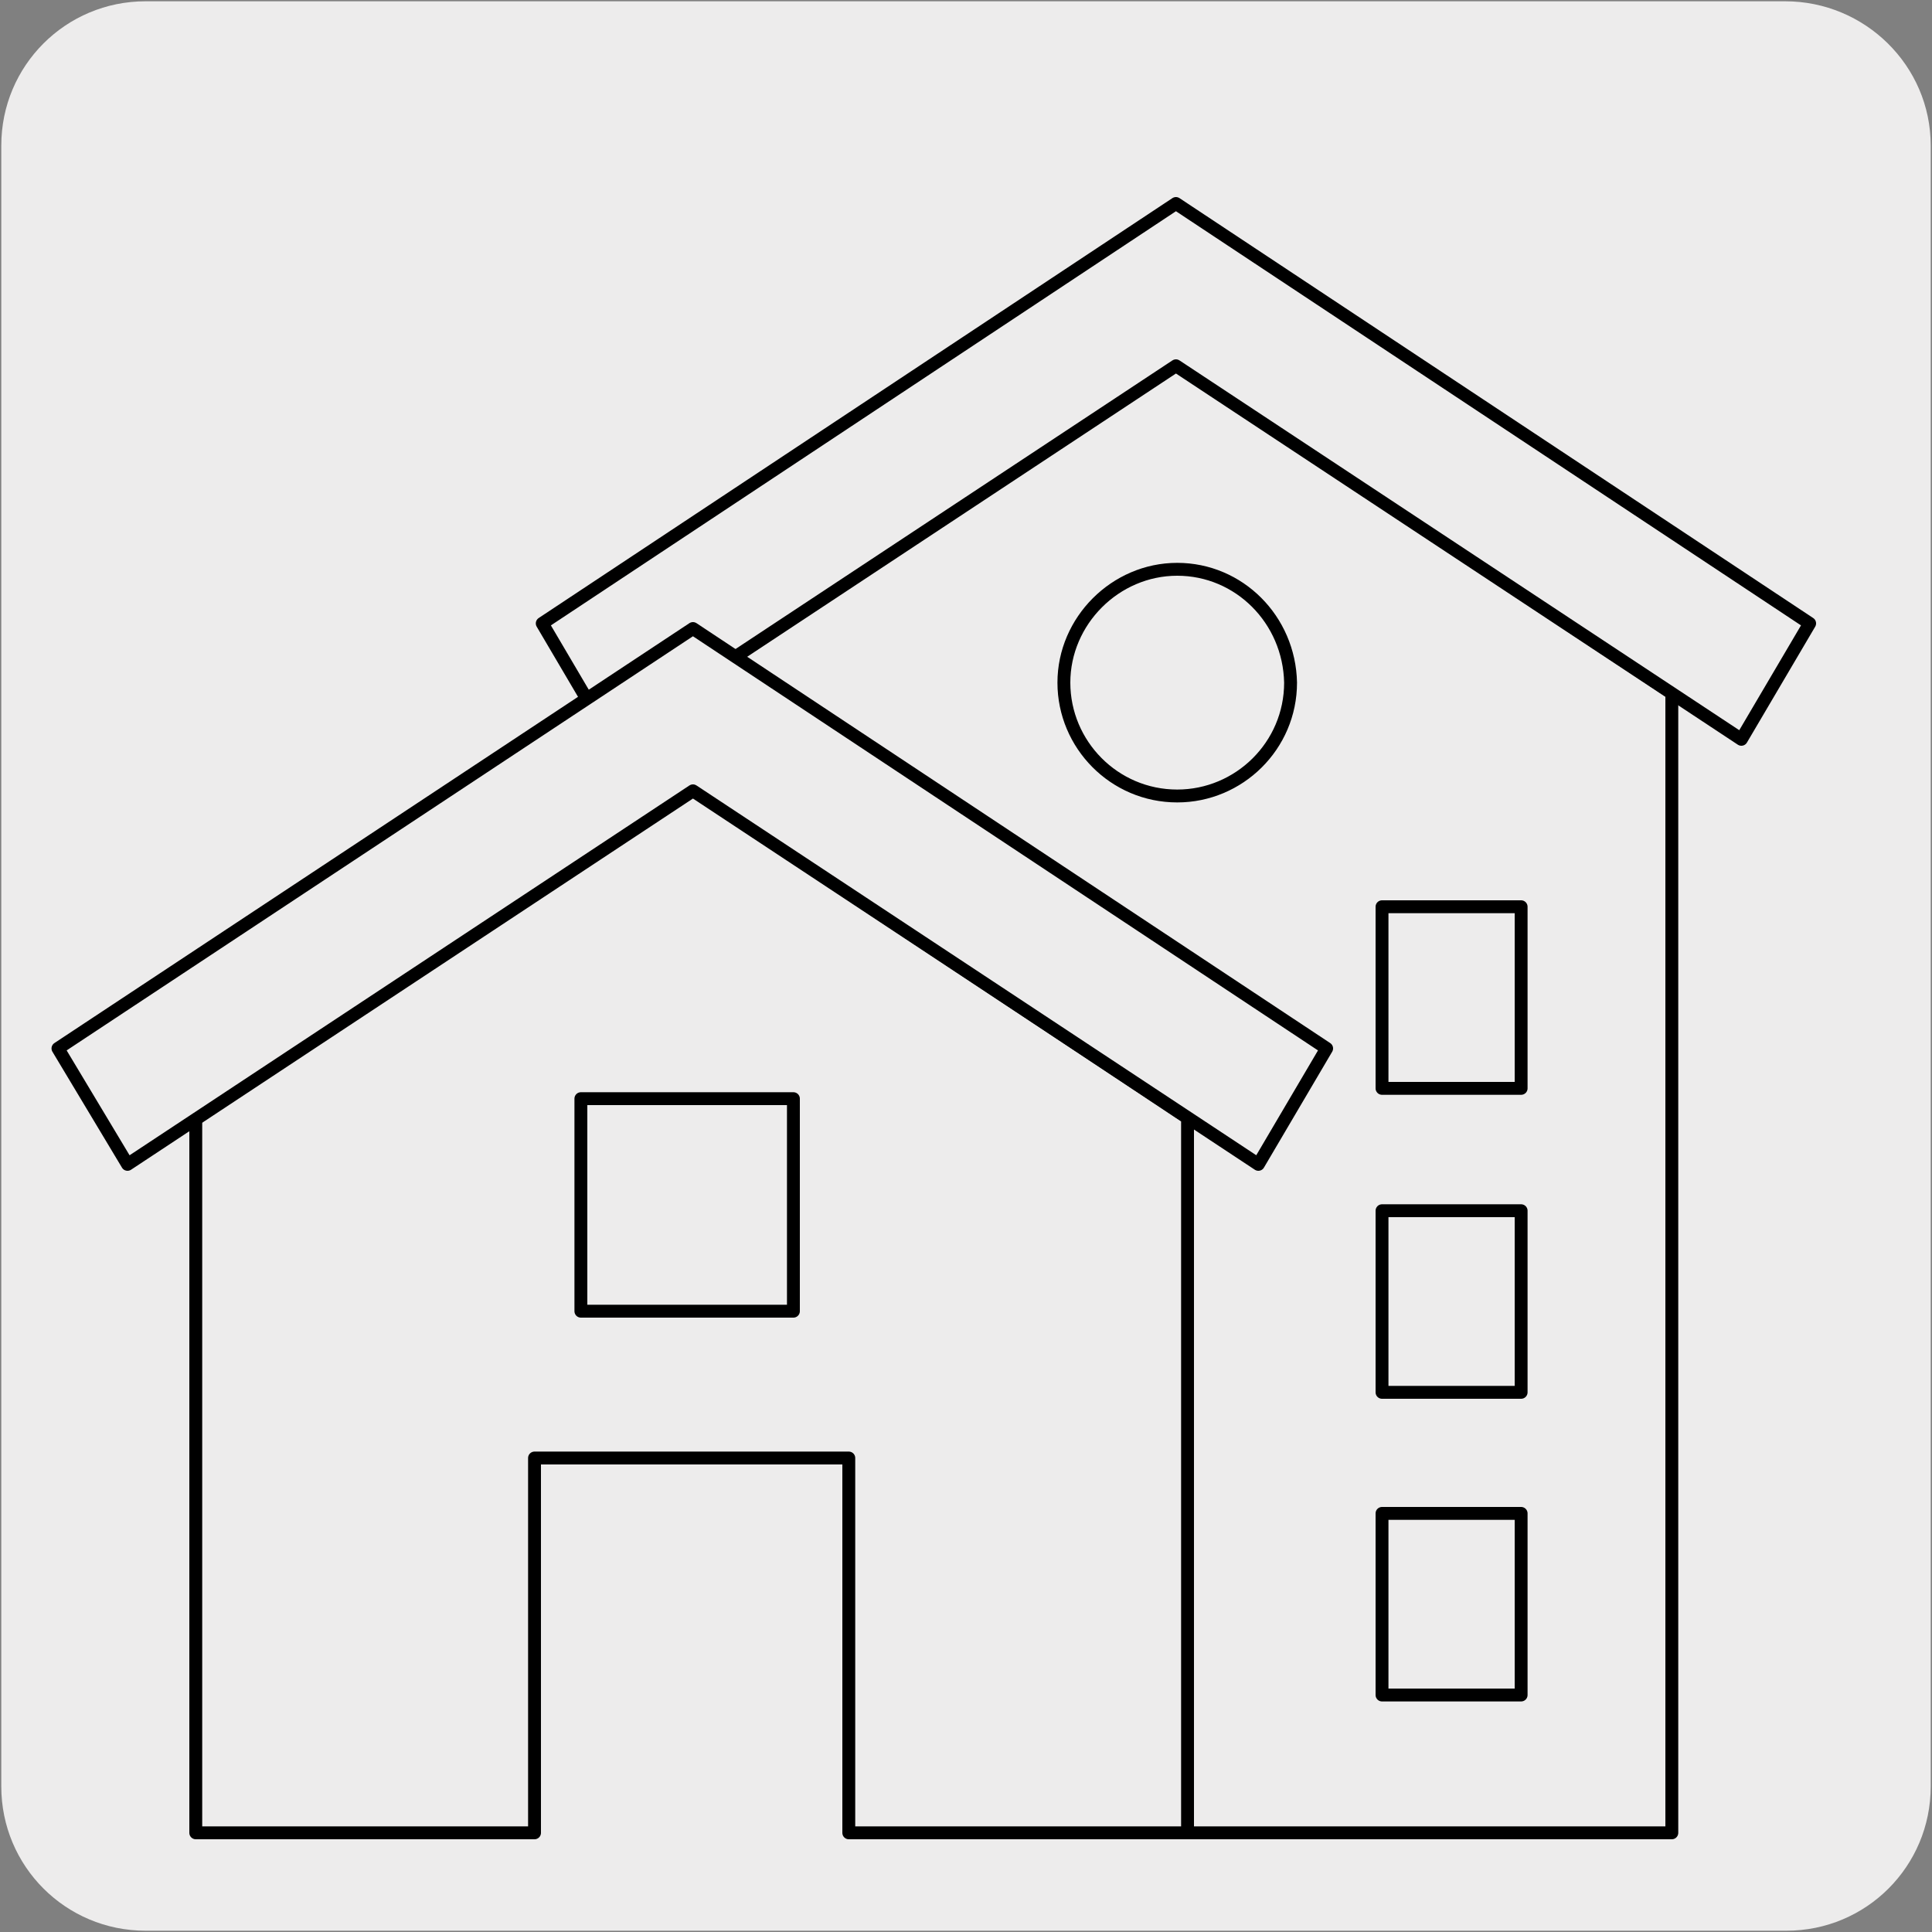
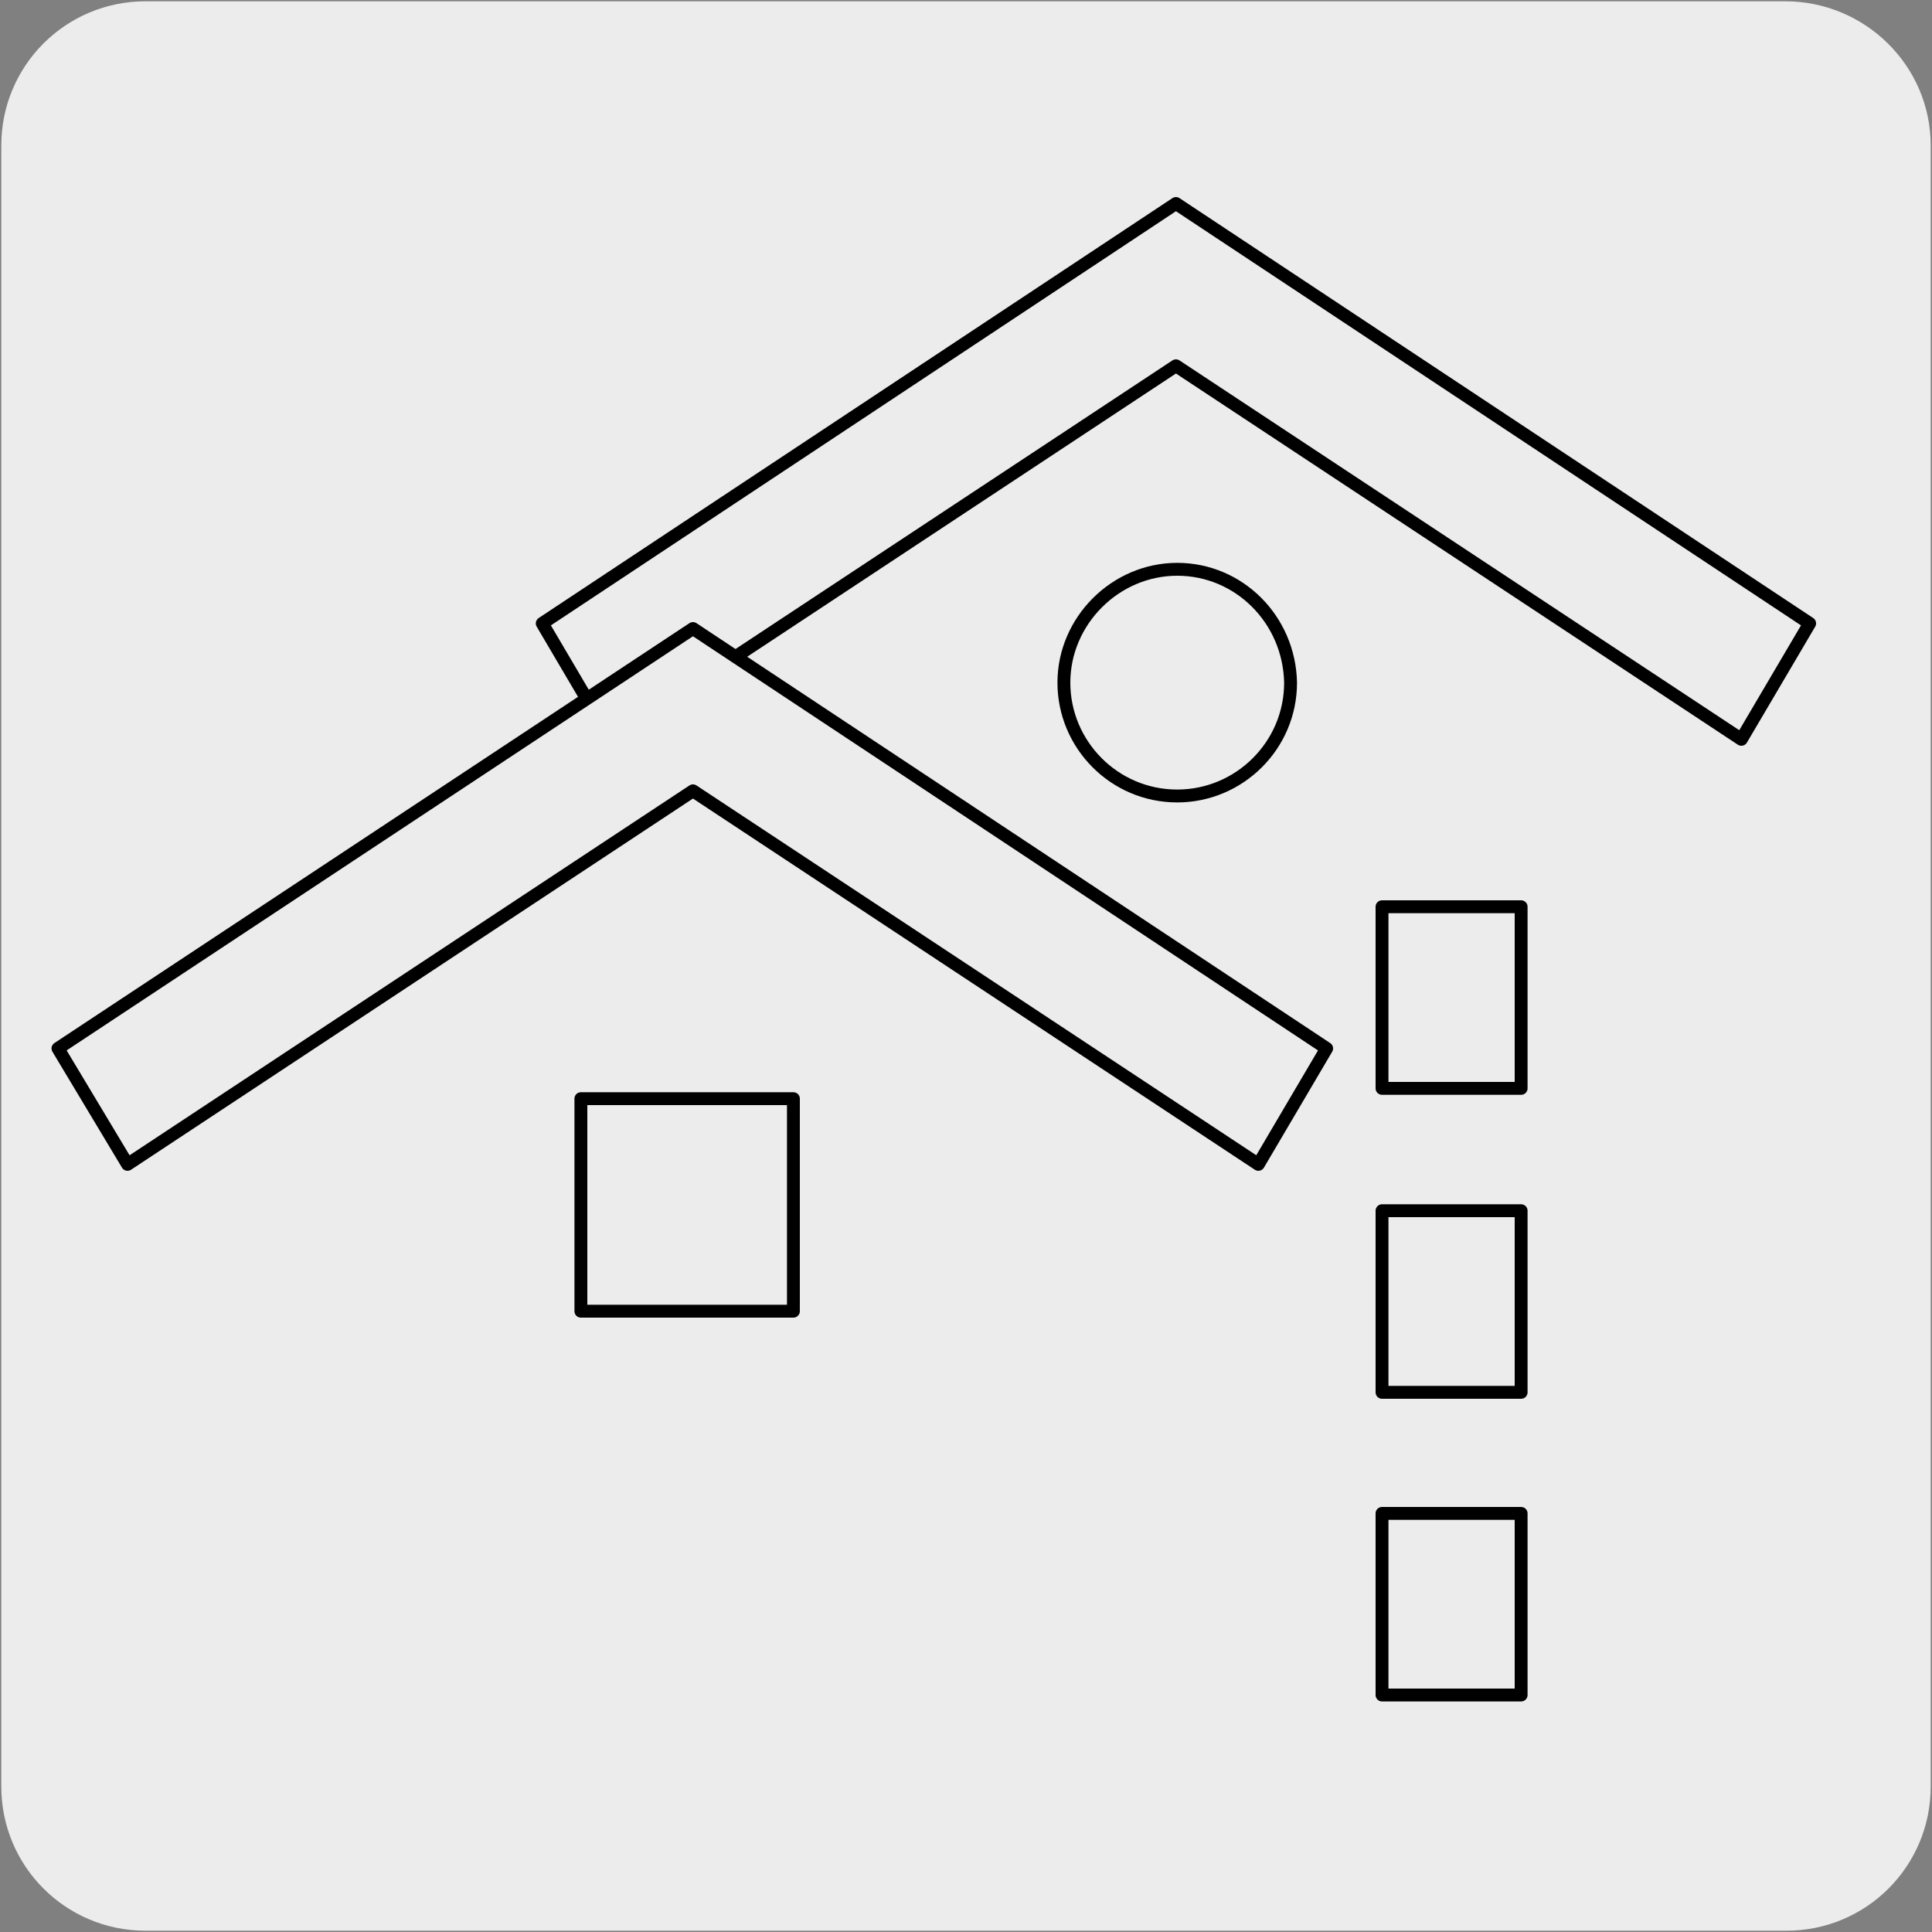
<svg xmlns="http://www.w3.org/2000/svg" version="1.1" id="Capa_1" x="0px" y="0px" viewBox="0 0 150 150" style="enable-background:new 0 0 150 150;" xml:space="preserve">
  <rect x="0" y="0" width="150" height="150" fill="#808080" stroke="none" />
  <style type="text/css">
	.st0{fill:#EDECEC;}
	.st1{fill:#EDECEC;stroke:#000000;stroke-linecap:round;stroke-linejoin:round;}
</style>
  <g id="Capa_2_00000057841340457430829520000008798450757239697034_">
    <path class="st0" d="M11.3,0.1h127.3c6.2,0,11.3,5,11.3,11.2v127.4c0,6.2-5,11.2-11.2,11.2c0,0,0,0,0,0H11.3   c-6.2,0-11.2-5-11.2-11.2c0,0,0,0,0,0l0,0V11.3C0.1,5.1,5.1,0.1,11.3,0.1C11.3,0.1,11.3,0.1,11.3,0.1z" />
  </g>
  <g id="Capa_3">
-     <polygon class="st1" points="129.8,142.3 129.8,53.8 91.3,28.3 52.8,53.8 52.8,142.3  " />
    <polygon class="st1" points="91.3,28.4 135.2,57.4 140.5,48.4 91.3,15.8 42.1,48.4 47.4,57.4  " />
    <rect x="107.3" y="117.5" class="st1" width="10.8" height="14.1" />
    <rect x="107.3" y="94" class="st1" width="10.8" height="14.1" />
    <rect x="107.3" y="70.4" class="st1" width="10.8" height="14.1" />
    <path class="st1" d="M100.2,53c0,4.9-4,8.8-8.8,8.8c-4.9,0-8.8-4-8.8-8.8s4-8.8,8.8-8.8C96.2,44.2,100.1,48.1,100.2,53   C100.2,53,100.2,53,100.2,53z" />
-     <rect x="41.5" y="112.8" class="st0" width="24.4" height="30.5" />
-     <polygon class="st1" points="65.9,142.3 92.2,142.3 92.2,86.8 53.8,61.3 15.2,86.8 15.2,142.3 41.5,142.3 41.5,113.2 65.9,113.2     " />
    <polygon class="st1" points="53.8,61.4 97.7,90.4 103,81.4 53.8,48.8 4.5,81.4 9.9,90.4  " />
    <rect x="45.1" y="85.3" class="st1" width="16.5" height="16.5" />
  </g>
</svg>